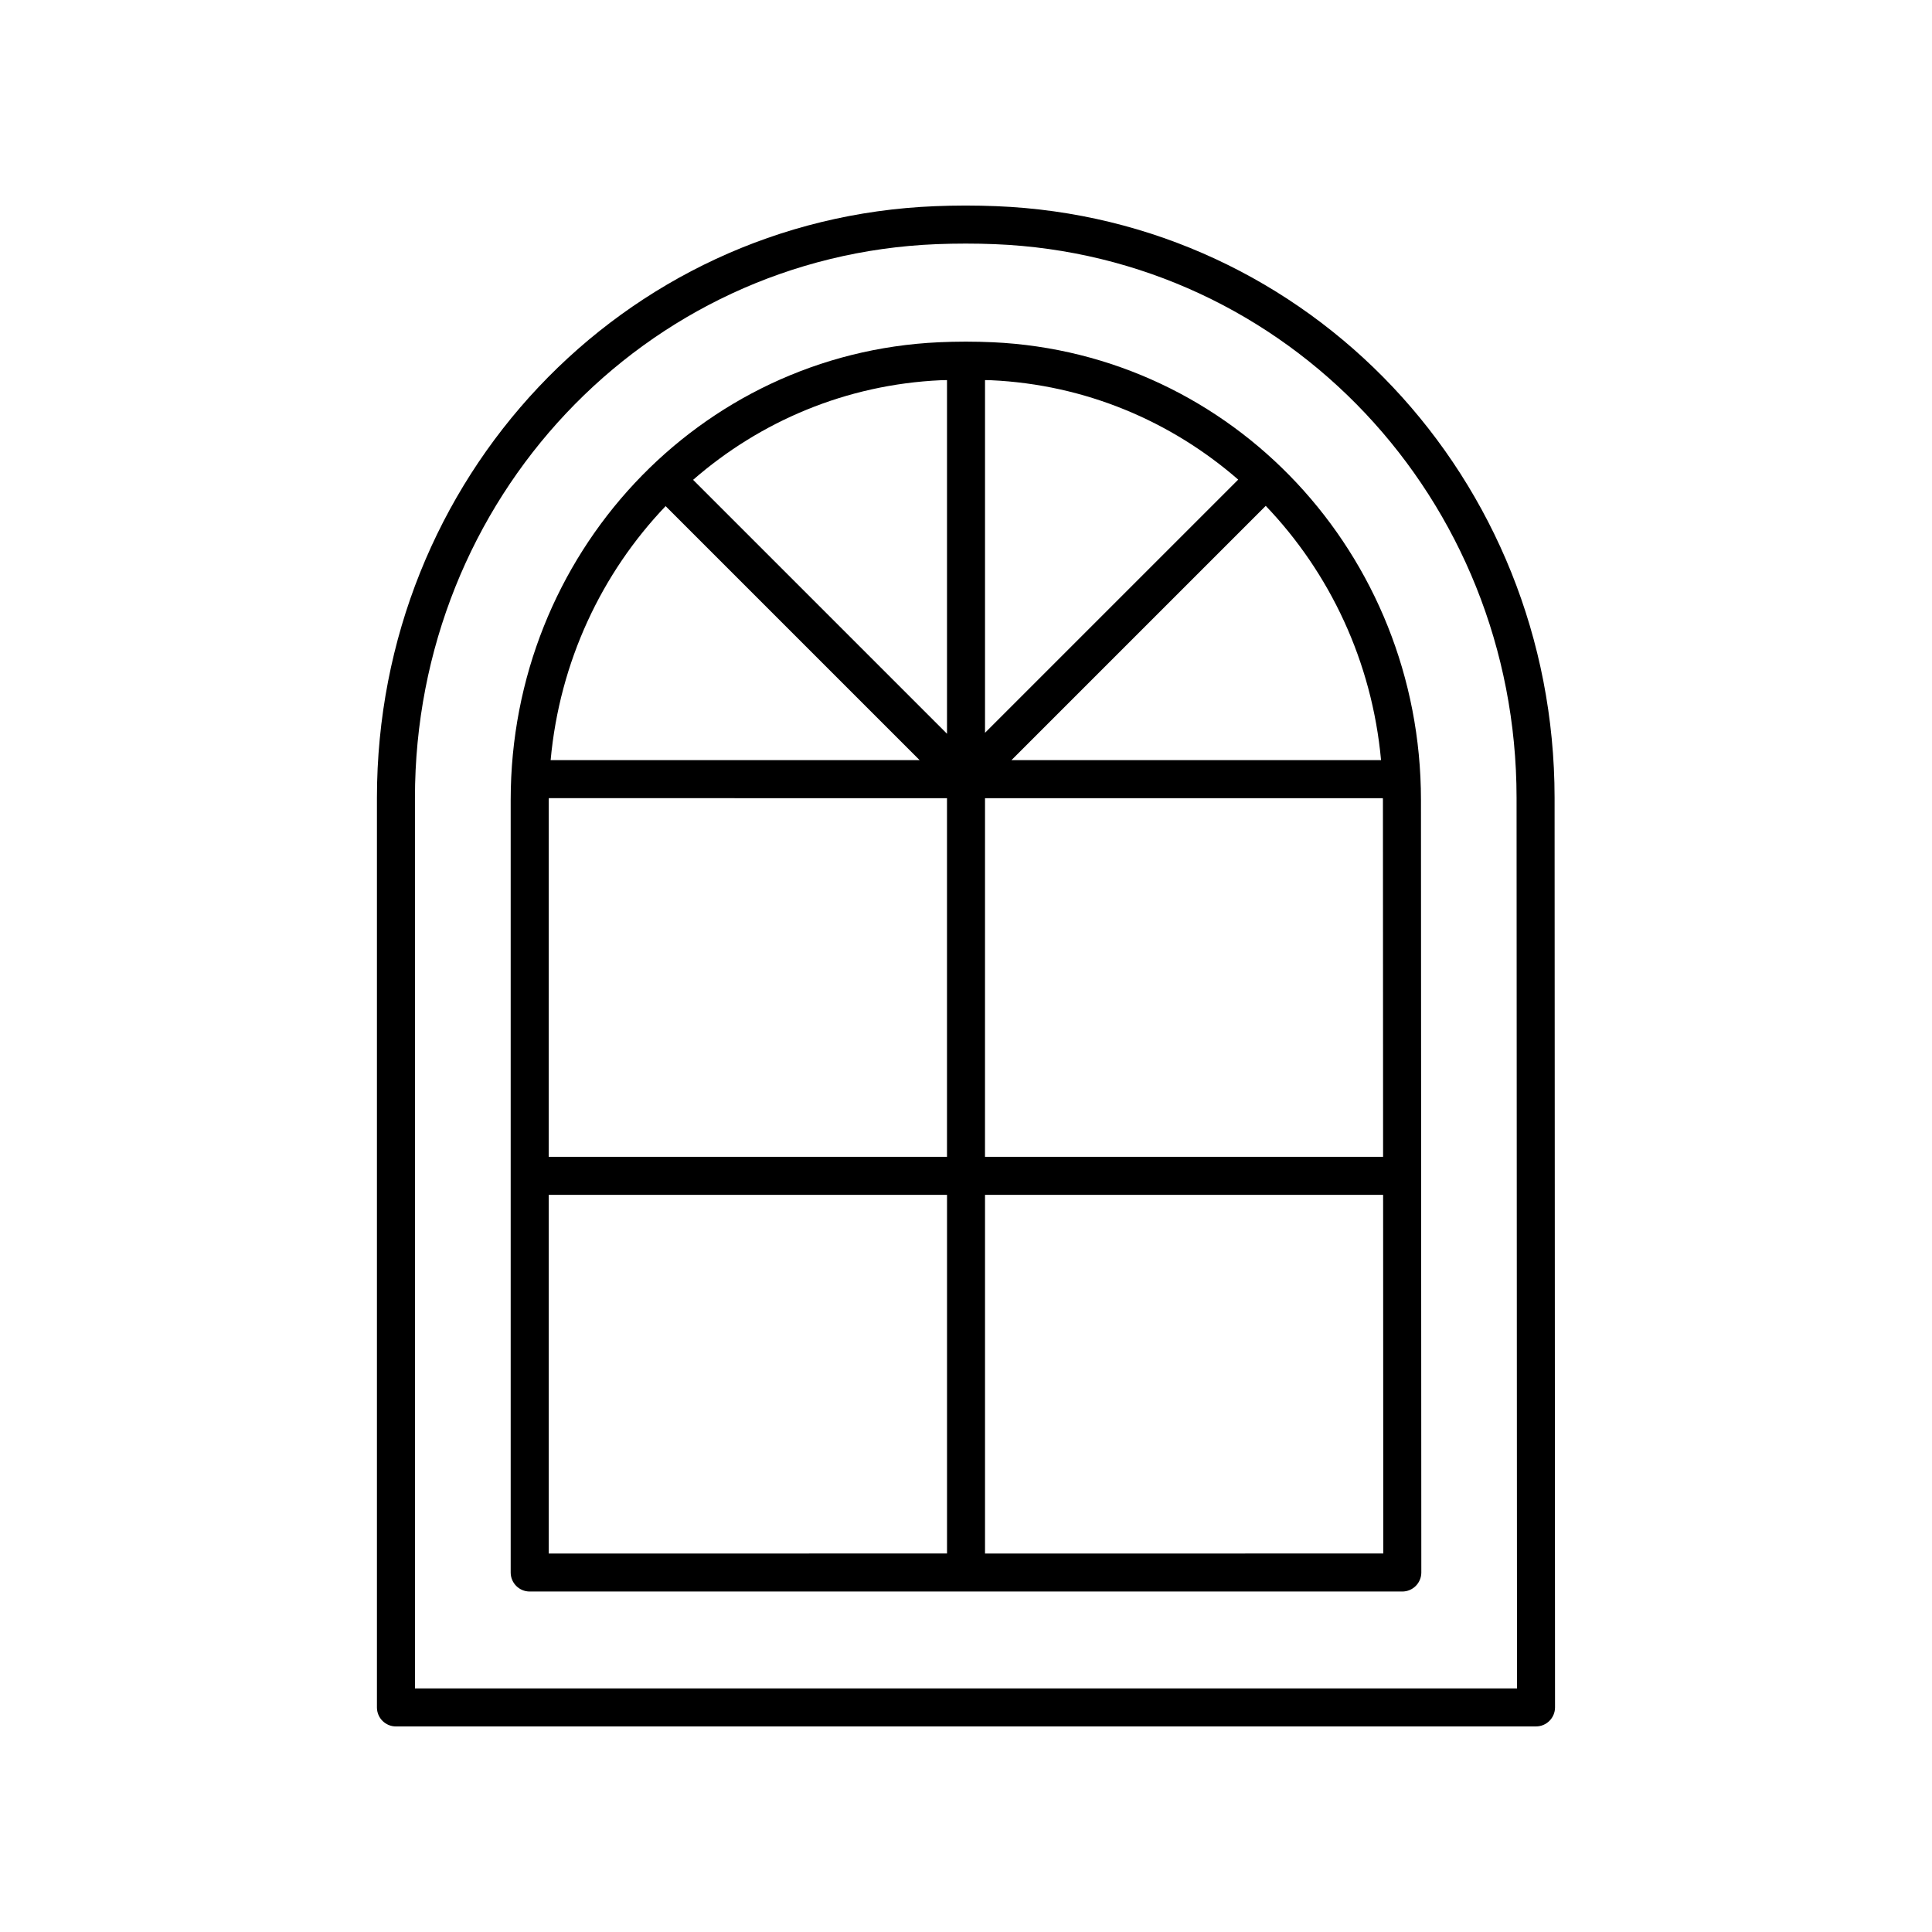
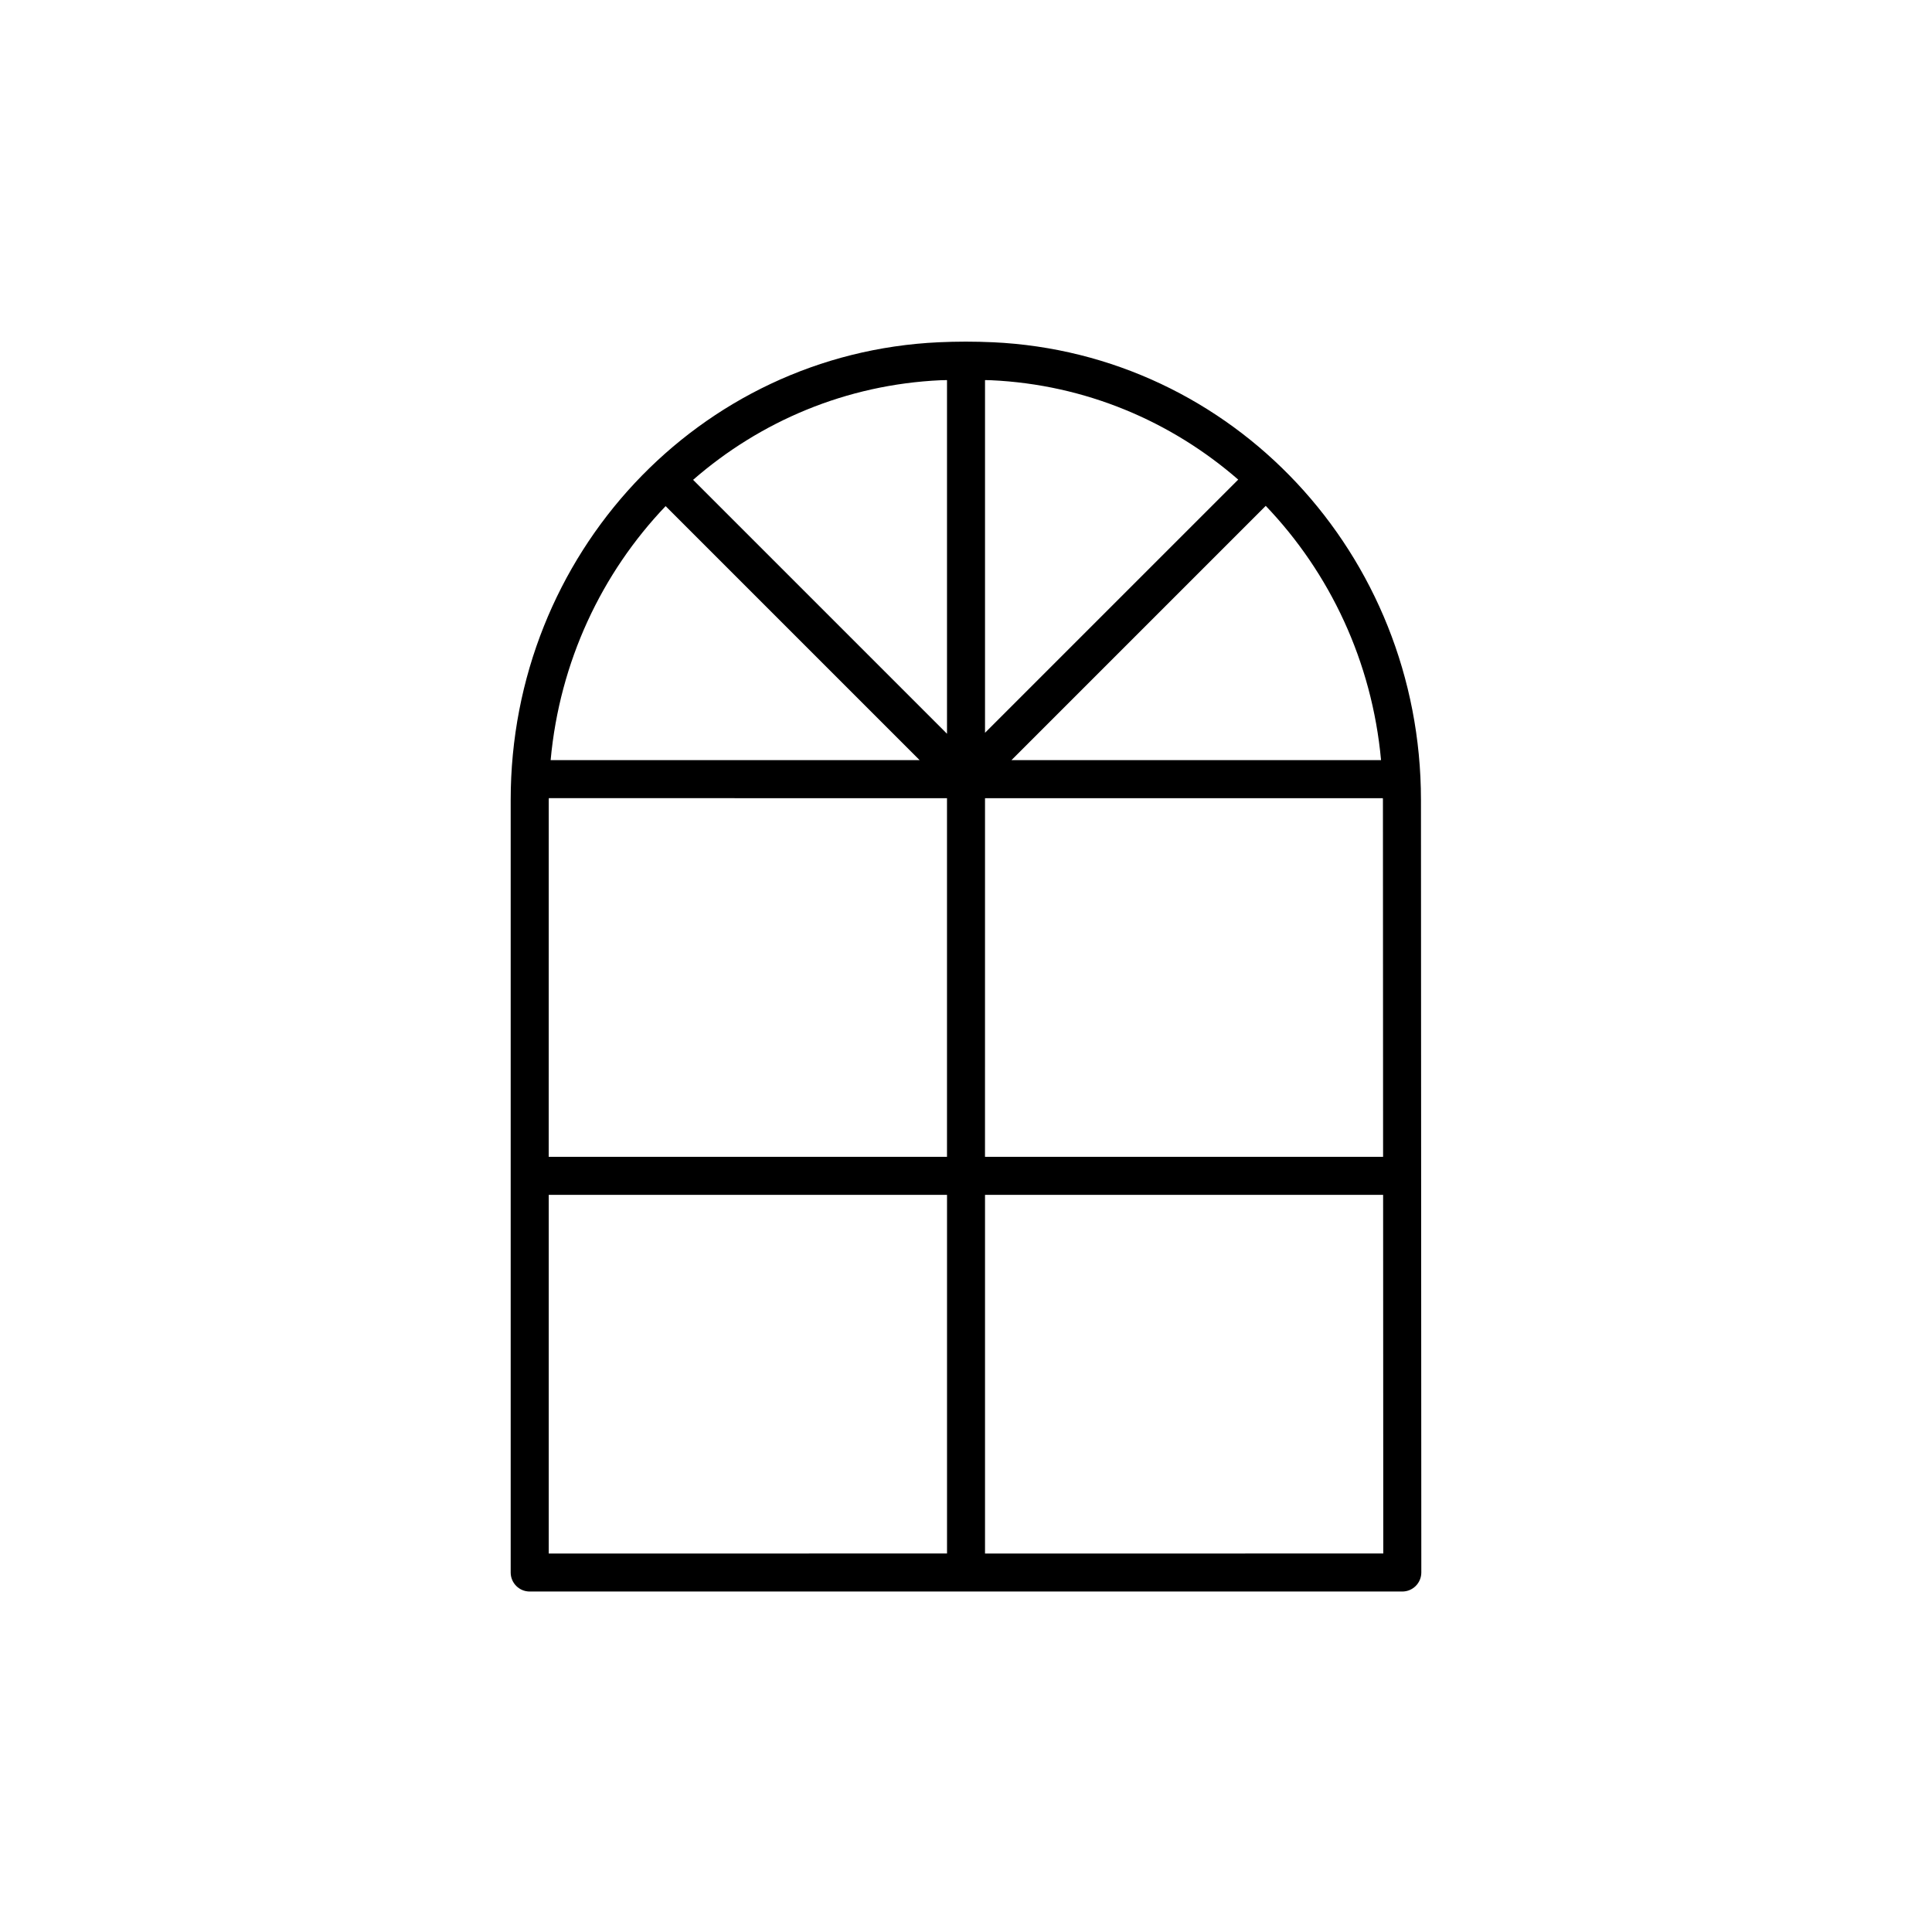
<svg xmlns="http://www.w3.org/2000/svg" fill="#000000" width="800px" height="800px" version="1.1" viewBox="144 144 512 512">
  <g>
-     <path d="m248.93 601.52h302.13c1.336 0 2.617-0.531 3.562-1.477 0.945-0.945 1.477-2.231 1.477-3.566l-0.117-241.08c-0.047-84.594-65.035-153.45-147.96-156.76-2.644-0.105-5.312-0.164-8-0.164-0.035 0.004-0.074 0.004-0.109 0-0.039-0.004-0.07 0-0.117 0-2.668 0.004-5.316 0.059-7.945 0.164-82.969 3.293-147.96 72.184-147.96 156.84v241.01c0 2.781 2.254 5.039 5.039 5.039zm5.035-246.05c0-79.223 60.742-143.69 138.28-146.77 5.086-0.195 10.285-0.199 15.371 0.004 77.504 3.094 138.25 67.531 138.29 146.7l0.117 236.04h-292.05z" />
    <path d="m407.08 234.7c-2.332-0.105-4.684-0.164-7.055-0.164-0.031-0.004-0.062-0.004-0.09 0-0.035 0-0.059-0.004-0.09 0-2.363 0.004-4.699 0.059-7.019 0.164-63.637 2.906-113.49 56.191-113.49 121.31v204.72c0 2.781 2.254 5.039 5.039 5.039h231.25c1.336 0 2.617-0.531 3.562-1.477 0.945-0.945 1.477-2.231 1.477-3.566l-0.094-204.77c-0.031-65.078-49.879-118.34-113.49-121.26zm-117.66 121.31c0-0.164 0.023-0.324 0.023-0.488l105.52 0.004v95.047h-105.55zm115.62-0.484h105.43c0 0.148 0.02 0.293 0.02 0.441l0.043 94.605h-105.5zm104.95-10.078h-97.949l67.391-67.391c16.977 17.742 28.168 41.25 30.559 67.391zm-37.848-74.348-67.102 67.098v-93.469c0.523 0.02 1.055 0.012 1.578 0.035 25.066 1.148 47.762 10.891 65.523 26.336zm-78.848-26.336c0.551-0.023 1.117-0.016 1.672-0.035v93.723l-67.289-67.289c17.773-15.488 40.508-25.25 65.617-26.398zm-72.898 33.363 67.32 67.32h-97.793c2.387-26.109 13.539-49.586 30.473-67.32zm-30.977 182.52h105.55v95.047l-105.55 0.004zm115.62 95.051v-95.051h105.5l0.043 95.047z" />
  </g>
</svg>